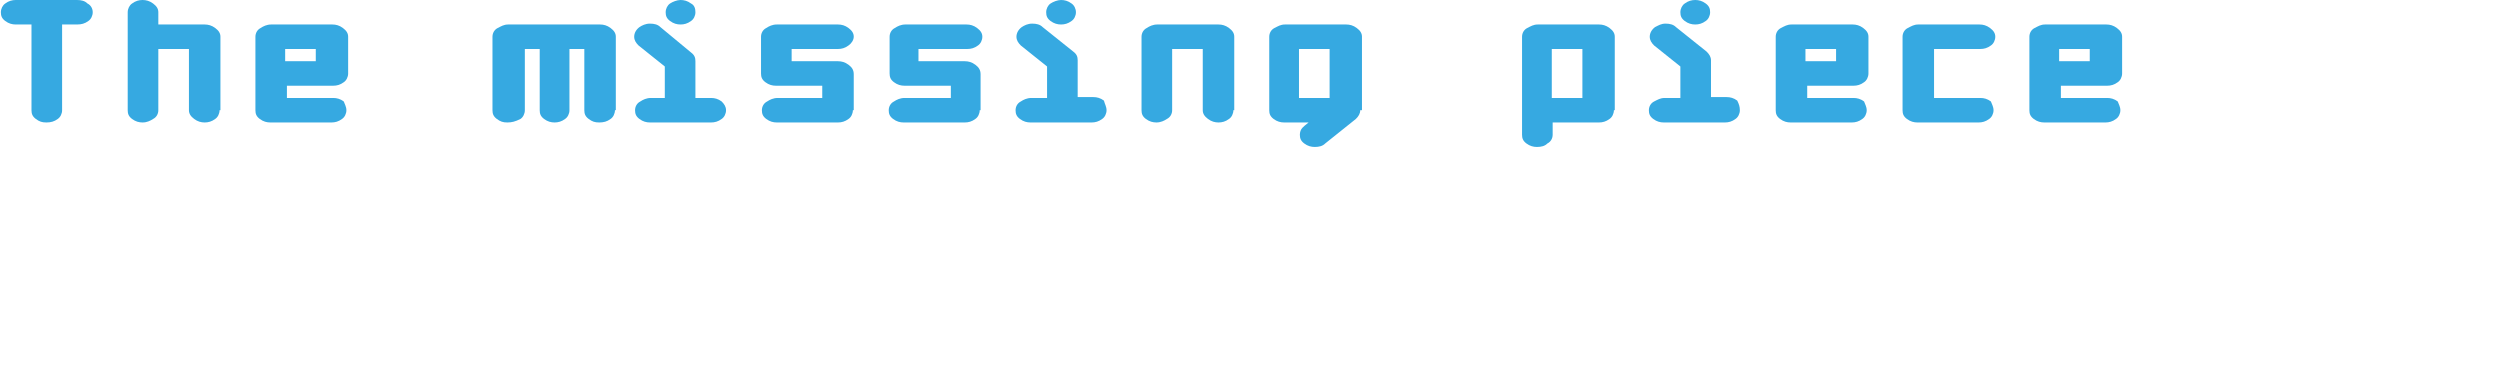
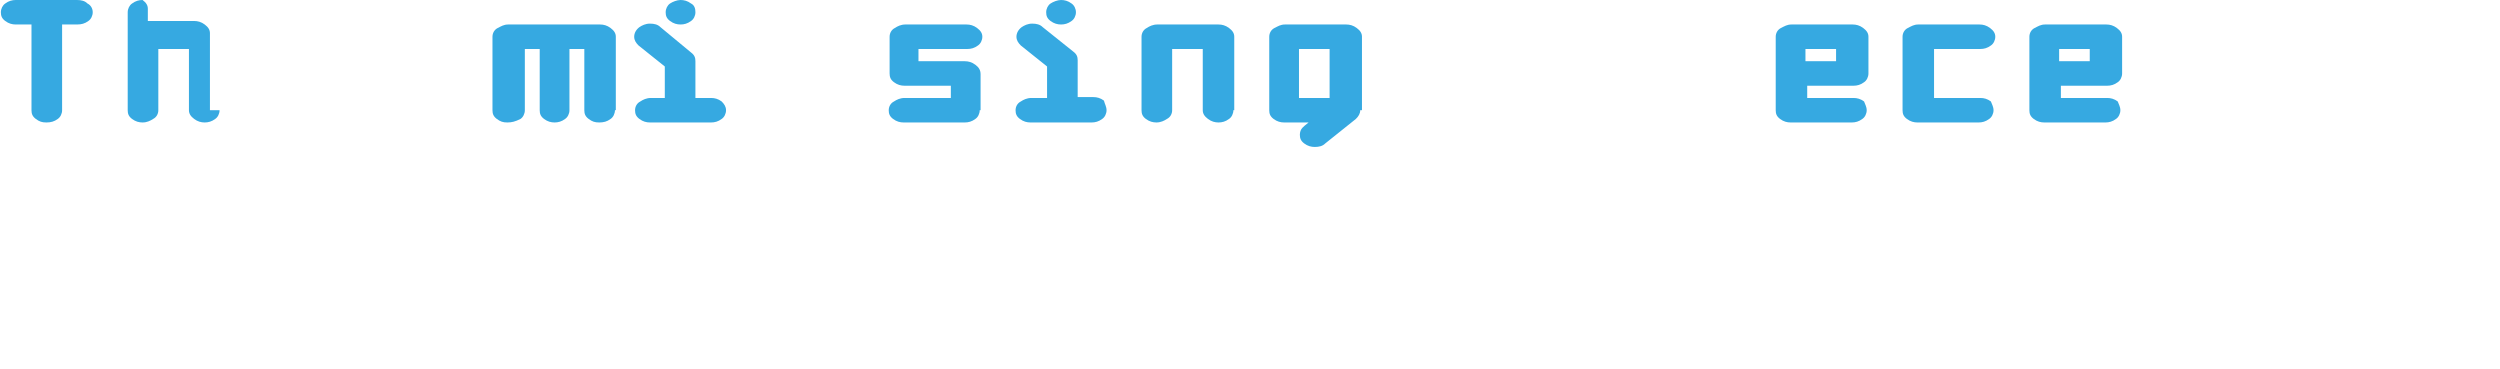
<svg xmlns="http://www.w3.org/2000/svg" version="1.1" id="Livello_1" x="0px" y="0px" viewBox="0 0 285.8 42.2" style="enable-background:new 0 0 285.8 42.2;" xml:space="preserve">
  <style type="text/css">
	.st0{fill:none;}
	.st1{fill:#36A9E1;}
</style>
  <g>
    <rect x="-1.9" y="0" class="st0" width="285.8" height="42.2" />
    <path class="st1" d="M10.6,1.4c0,0.4-0.2,0.8-0.5,1C9.7,2.7,9.3,2.8,8.8,2.8H7.1v9.8c0,0.4-0.2,0.8-0.5,1C6.2,13.9,5.8,14,5.3,14   s-0.8-0.1-1.2-0.4s-0.5-0.6-0.5-1V2.8H1.8C1.4,2.8,1,2.7,0.6,2.4c-0.4-0.3-0.5-0.6-0.5-1s0.2-0.8,0.5-1C1,0.1,1.4,0,1.8,0h7   C9.3,0,9.7,0.1,10,0.4C10.4,0.6,10.6,1,10.6,1.4z" />
-     <path class="st1" d="M25.1,12.6c0,0.4-0.2,0.8-0.5,1c-0.4,0.3-0.8,0.4-1.2,0.4c-0.4,0-0.8-0.1-1.2-0.4c-0.4-0.3-0.6-0.6-0.6-1v-7   h-3.5v7c0,0.4-0.2,0.8-0.6,1c-0.3,0.2-0.7,0.4-1.2,0.4c-0.4,0-0.8-0.1-1.2-0.4c-0.4-0.3-0.5-0.6-0.5-1V1.4c0-0.4,0.2-0.8,0.5-1   C15.5,0.1,15.9,0,16.3,0c0.4,0,0.8,0.1,1.2,0.4c0.4,0.3,0.6,0.6,0.6,1v1.4h5.3c0.4,0,0.8,0.1,1.2,0.4c0.4,0.3,0.6,0.6,0.6,1V12.6z" />
-     <path class="st1" d="M39.6,12.6c0,0.4-0.2,0.8-0.5,1c-0.4,0.3-0.8,0.4-1.2,0.4h-7c-0.4,0-0.8-0.1-1.2-0.4c-0.4-0.3-0.5-0.6-0.5-1   V4.2c0-0.4,0.2-0.8,0.6-1c0.3-0.2,0.7-0.4,1.2-0.4h7c0.4,0,0.8,0.1,1.2,0.4c0.4,0.3,0.6,0.6,0.6,1v4.2c0,0.4-0.2,0.8-0.5,1   c-0.4,0.3-0.8,0.4-1.2,0.4h-5.3v1.4h5.3c0.4,0,0.8,0.1,1.2,0.4C39.4,11.9,39.6,12.2,39.6,12.6z M36.1,7V5.6h-3.5V7H36.1z" />
+     <path class="st1" d="M25.1,12.6c0,0.4-0.2,0.8-0.5,1c-0.4,0.3-0.8,0.4-1.2,0.4c-0.4,0-0.8-0.1-1.2-0.4c-0.4-0.3-0.6-0.6-0.6-1v-7   h-3.5v7c0,0.4-0.2,0.8-0.6,1c-0.3,0.2-0.7,0.4-1.2,0.4c-0.4,0-0.8-0.1-1.2-0.4c-0.4-0.3-0.5-0.6-0.5-1V1.4c0-0.4,0.2-0.8,0.5-1   C15.5,0.1,15.9,0,16.3,0c0.4,0.3,0.6,0.6,0.6,1v1.4h5.3c0.4,0,0.8,0.1,1.2,0.4c0.4,0.3,0.6,0.6,0.6,1V12.6z" />
    <path class="st1" d="M70.3,12.6c0,0.4-0.2,0.8-0.5,1C69.4,13.9,69,14,68.5,14s-0.8-0.1-1.2-0.4s-0.5-0.6-0.5-1v-7h-1.7v7   c0,0.4-0.2,0.8-0.5,1c-0.4,0.3-0.8,0.4-1.2,0.4s-0.8-0.1-1.2-0.4s-0.5-0.6-0.5-1v-7h-1.7v7c0,0.4-0.2,0.8-0.5,1   C58.9,13.9,58.5,14,58,14s-0.8-0.1-1.2-0.4s-0.5-0.6-0.5-1V4.2c0-0.4,0.2-0.8,0.6-1c0.4-0.2,0.7-0.4,1.2-0.4h10.5   c0.4,0,0.8,0.1,1.2,0.4c0.4,0.3,0.6,0.6,0.6,1V12.6z" />
    <path class="st1" d="M83,12.6c0,0.4-0.2,0.8-0.5,1c-0.4,0.3-0.8,0.4-1.2,0.4h-7c-0.4,0-0.8-0.1-1.2-0.4c-0.4-0.3-0.5-0.6-0.5-1   c0-0.4,0.2-0.8,0.6-1c0.3-0.2,0.7-0.4,1.2-0.4H76V7.6l-3-2.4c-0.3-0.3-0.5-0.6-0.5-1c0-0.4,0.2-0.8,0.6-1.1   c0.3-0.2,0.7-0.4,1.2-0.4c0.5,0,0.9,0.1,1.2,0.4L79,6c0.4,0.3,0.5,0.6,0.5,1v4.2h1.8c0.4,0,0.8,0.1,1.2,0.4   C82.8,11.9,83,12.2,83,12.6z M79.5,1.4c0,0.4-0.2,0.8-0.5,1c-0.4,0.3-0.8,0.4-1.2,0.4S77,2.7,76.6,2.4c-0.4-0.3-0.5-0.6-0.5-1   s0.2-0.8,0.5-1S77.4,0,77.8,0s0.8,0.1,1.2,0.4C79.4,0.6,79.5,1,79.5,1.4z" />
-     <path class="st1" d="M97.5,12.6c0,0.4-0.2,0.8-0.5,1c-0.4,0.3-0.8,0.4-1.2,0.4h-7c-0.4,0-0.8-0.1-1.2-0.4c-0.4-0.3-0.5-0.6-0.5-1   c0-0.4,0.2-0.8,0.6-1c0.3-0.2,0.7-0.4,1.2-0.4H94V9.8h-5.3c-0.4,0-0.8-0.1-1.2-0.4c-0.4-0.3-0.5-0.6-0.5-1V4.2c0-0.4,0.2-0.8,0.6-1   c0.3-0.2,0.7-0.4,1.2-0.4h7c0.4,0,0.8,0.1,1.2,0.4c0.4,0.3,0.6,0.6,0.6,1S97.3,5,97,5.2c-0.4,0.3-0.8,0.4-1.2,0.4h-5.3V7h5.3   c0.4,0,0.8,0.1,1.2,0.4c0.4,0.3,0.6,0.6,0.6,1.1V12.6z" />
    <path class="st1" d="M112,12.6c0,0.4-0.2,0.8-0.5,1c-0.4,0.3-0.8,0.4-1.2,0.4h-7c-0.4,0-0.8-0.1-1.2-0.4c-0.4-0.3-0.5-0.6-0.5-1   c0-0.4,0.2-0.8,0.6-1c0.3-0.2,0.7-0.4,1.2-0.4h5.3V9.8h-5.3c-0.4,0-0.8-0.1-1.2-0.4c-0.4-0.3-0.5-0.6-0.5-1V4.2   c0-0.4,0.2-0.8,0.6-1c0.3-0.2,0.7-0.4,1.2-0.4h7c0.4,0,0.8,0.1,1.2,0.4c0.4,0.3,0.6,0.6,0.6,1s-0.2,0.8-0.5,1   c-0.4,0.3-0.8,0.4-1.2,0.4H105V7h5.3c0.4,0,0.8,0.1,1.2,0.4c0.4,0.3,0.6,0.6,0.6,1.1V12.6z" />
    <path class="st1" d="M126.5,12.6c0,0.4-0.2,0.8-0.5,1c-0.4,0.3-0.8,0.4-1.2,0.4h-7c-0.4,0-0.8-0.1-1.2-0.4c-0.4-0.3-0.5-0.6-0.5-1   c0-0.4,0.2-0.8,0.6-1c0.3-0.2,0.7-0.4,1.2-0.4h1.8V7.6l-3-2.4c-0.3-0.3-0.5-0.6-0.5-1c0-0.4,0.2-0.8,0.6-1.1   c0.3-0.2,0.7-0.4,1.2-0.4c0.5,0,0.9,0.1,1.2,0.4l3.5,2.8c0.4,0.3,0.5,0.6,0.5,1v4.2h1.8c0.4,0,0.8,0.1,1.2,0.4   C126.3,11.9,126.5,12.2,126.5,12.6z M123,1.4c0,0.4-0.2,0.8-0.5,1c-0.4,0.3-0.8,0.4-1.2,0.4s-0.8-0.1-1.2-0.4   c-0.4-0.3-0.5-0.6-0.5-1s0.2-0.8,0.5-1s0.8-0.4,1.2-0.4s0.8,0.1,1.2,0.4C122.8,0.6,123,1,123,1.4z" />
    <path class="st1" d="M141,12.6c0,0.4-0.2,0.8-0.5,1c-0.4,0.3-0.8,0.4-1.2,0.4c-0.4,0-0.8-0.1-1.2-0.4c-0.4-0.3-0.6-0.6-0.6-1v-7   H134v7c0,0.4-0.2,0.8-0.6,1c-0.3,0.2-0.7,0.4-1.2,0.4c-0.4,0-0.8-0.1-1.2-0.4c-0.4-0.3-0.5-0.6-0.5-1V4.2c0-0.4,0.2-0.8,0.6-1   c0.3-0.2,0.7-0.4,1.2-0.4h7c0.4,0,0.8,0.1,1.2,0.4c0.4,0.3,0.6,0.6,0.6,1V12.6z" />
    <path class="st1" d="M155.5,12.6c0,0.4-0.2,0.7-0.5,1l-3.5,2.8c-0.3,0.3-0.7,0.4-1.2,0.4c-0.4,0-0.8-0.1-1.2-0.4   c-0.4-0.3-0.5-0.6-0.5-1c0-0.3,0.1-0.6,0.3-0.8c0.1-0.1,0.3-0.3,0.7-0.6h-2.8c-0.4,0-0.8-0.1-1.2-0.4s-0.5-0.6-0.5-1V4.2   c0-0.4,0.2-0.8,0.6-1c0.4-0.2,0.7-0.4,1.2-0.4h7c0.4,0,0.8,0.1,1.2,0.4c0.4,0.3,0.6,0.6,0.6,1V12.6z M152,11.2V5.6h-3.5v5.6H152z" />
-     <path class="st1" d="M184.5,12.6c0,0.4-0.2,0.8-0.5,1c-0.4,0.3-0.8,0.4-1.2,0.4h-5.3v1.4c0,0.4-0.2,0.8-0.6,1   c-0.3,0.3-0.7,0.4-1.2,0.4c-0.4,0-0.8-0.1-1.2-0.4c-0.4-0.3-0.5-0.6-0.5-1V4.2c0-0.4,0.2-0.8,0.6-1c0.4-0.2,0.7-0.4,1.2-0.4h7   c0.4,0,0.8,0.1,1.2,0.4c0.4,0.3,0.6,0.6,0.6,1V12.6z M180.9,11.2V5.6h-3.5v5.6H180.9z" />
-     <path class="st1" d="M198.9,12.6c0,0.4-0.2,0.8-0.5,1c-0.4,0.3-0.8,0.4-1.2,0.4h-7c-0.4,0-0.8-0.1-1.2-0.4s-0.5-0.6-0.5-1   c0-0.4,0.2-0.8,0.6-1c0.4-0.2,0.7-0.4,1.2-0.4h1.8V7.6l-3-2.4c-0.3-0.3-0.5-0.6-0.5-1c0-0.4,0.2-0.8,0.6-1.1   c0.4-0.2,0.7-0.4,1.2-0.4c0.5,0,0.9,0.1,1.2,0.4l3.5,2.8c0.3,0.3,0.5,0.6,0.5,1v4.2h1.8c0.4,0,0.8,0.1,1.2,0.4   C198.8,11.9,198.9,12.2,198.9,12.6z M195.5,1.4c0,0.4-0.2,0.8-0.5,1c-0.4,0.3-0.8,0.4-1.2,0.4c-0.4,0-0.8-0.1-1.2-0.4   c-0.4-0.3-0.5-0.6-0.5-1s0.2-0.8,0.5-1c0.4-0.3,0.8-0.4,1.2-0.4c0.4,0,0.8,0.1,1.2,0.4S195.5,1,195.5,1.4z" />
    <path class="st1" d="M213.4,12.6c0,0.4-0.2,0.8-0.5,1c-0.4,0.3-0.8,0.4-1.2,0.4h-7c-0.4,0-0.8-0.1-1.2-0.4s-0.5-0.6-0.5-1V4.2   c0-0.4,0.2-0.8,0.6-1c0.4-0.2,0.7-0.4,1.2-0.4h7c0.4,0,0.8,0.1,1.2,0.4c0.4,0.3,0.6,0.6,0.6,1v4.2c0,0.4-0.2,0.8-0.5,1   c-0.4,0.3-0.8,0.4-1.2,0.4h-5.3v1.4h5.3c0.4,0,0.8,0.1,1.2,0.4C213.2,11.9,213.4,12.2,213.4,12.6z M209.9,7V5.6h-3.5V7H209.9z" />
    <path class="st1" d="M227.9,12.6c0,0.4-0.2,0.8-0.5,1c-0.4,0.3-0.8,0.4-1.2,0.4h-7c-0.4,0-0.8-0.1-1.2-0.4s-0.5-0.6-0.5-1V4.2   c0-0.4,0.2-0.8,0.6-1c0.4-0.2,0.7-0.4,1.2-0.4h7c0.4,0,0.8,0.1,1.2,0.4c0.4,0.3,0.6,0.6,0.6,1s-0.2,0.8-0.5,1   c-0.4,0.3-0.8,0.4-1.2,0.4h-5.3v5.6h5.3c0.4,0,0.8,0.1,1.2,0.4C227.7,11.9,227.9,12.2,227.9,12.6z" />
    <path class="st1" d="M242.4,12.6c0,0.4-0.2,0.8-0.5,1c-0.4,0.3-0.8,0.4-1.2,0.4h-7c-0.4,0-0.8-0.1-1.2-0.4s-0.5-0.6-0.5-1V4.2   c0-0.4,0.2-0.8,0.6-1c0.4-0.2,0.7-0.4,1.2-0.4h7c0.4,0,0.8,0.1,1.2,0.4c0.4,0.3,0.6,0.6,0.6,1v4.2c0,0.4-0.2,0.8-0.5,1   c-0.4,0.3-0.8,0.4-1.2,0.4h-5.3v1.4h5.3c0.4,0,0.8,0.1,1.2,0.4C242.2,11.9,242.4,12.2,242.4,12.6z M238.9,7V5.6h-3.5V7H238.9z" />
  </g>
  <g>
</g>
  <g>
</g>
  <g>
</g>
  <g>
</g>
  <g>
</g>
</svg>